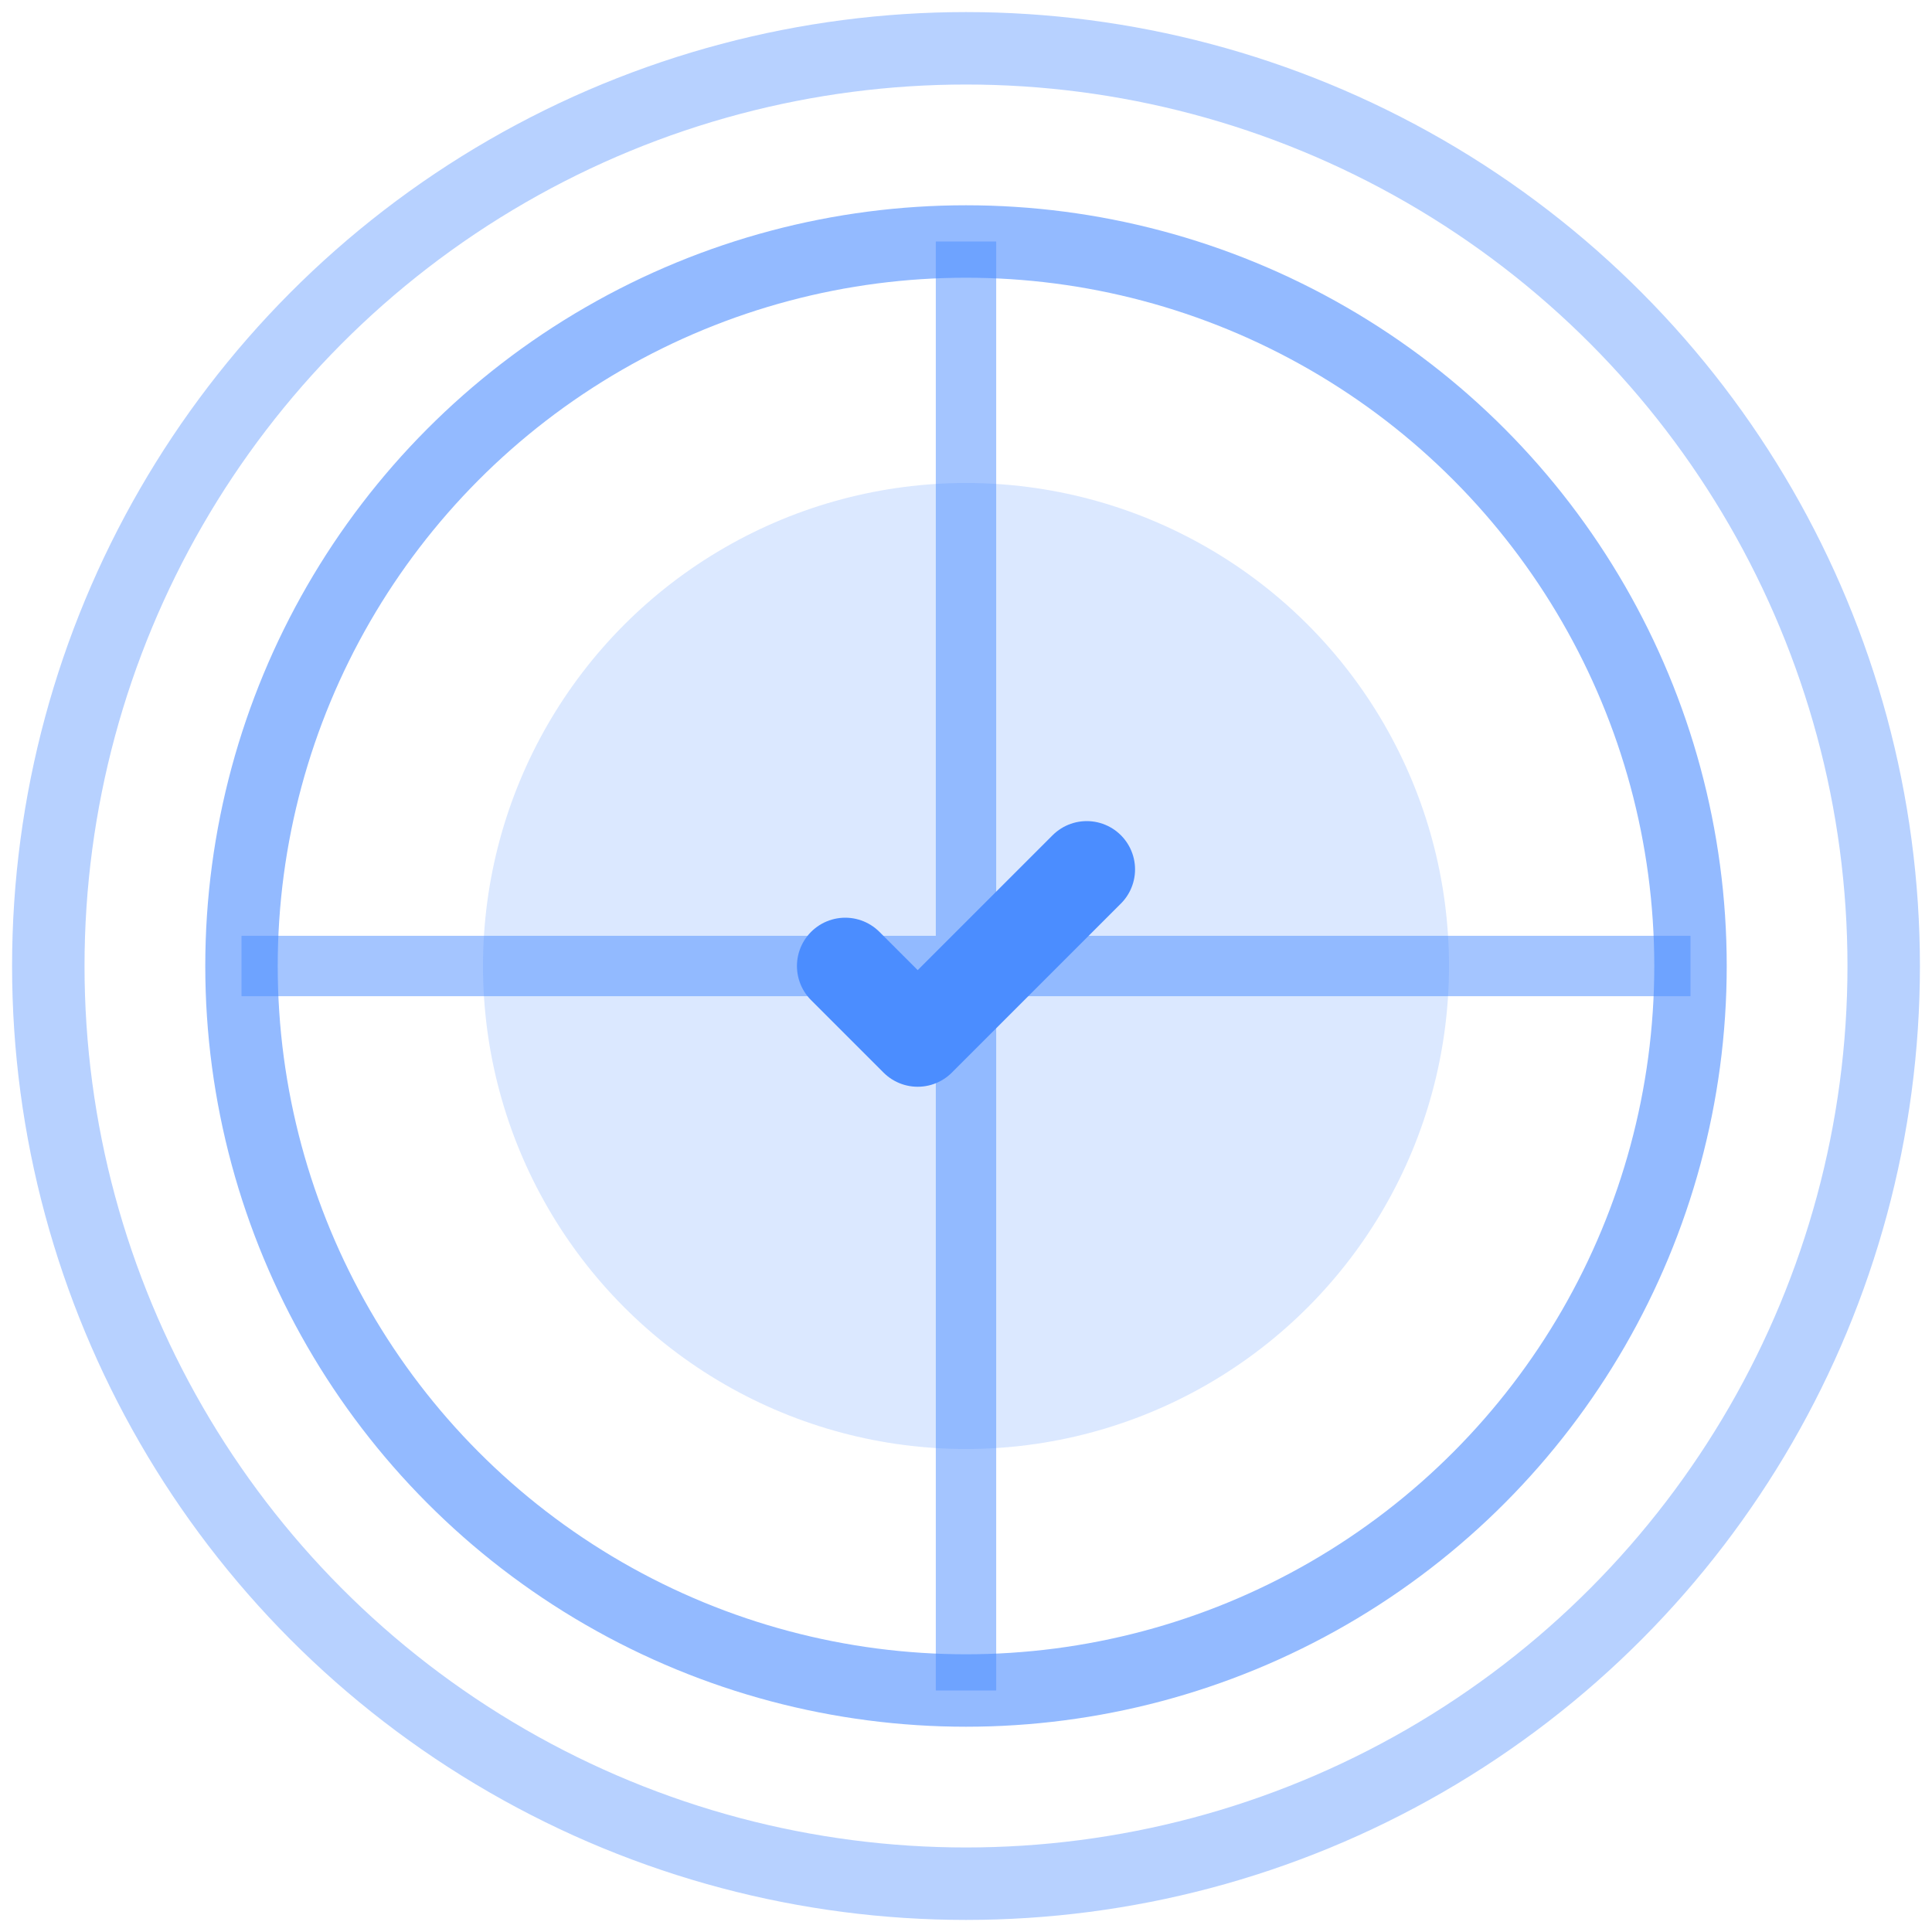
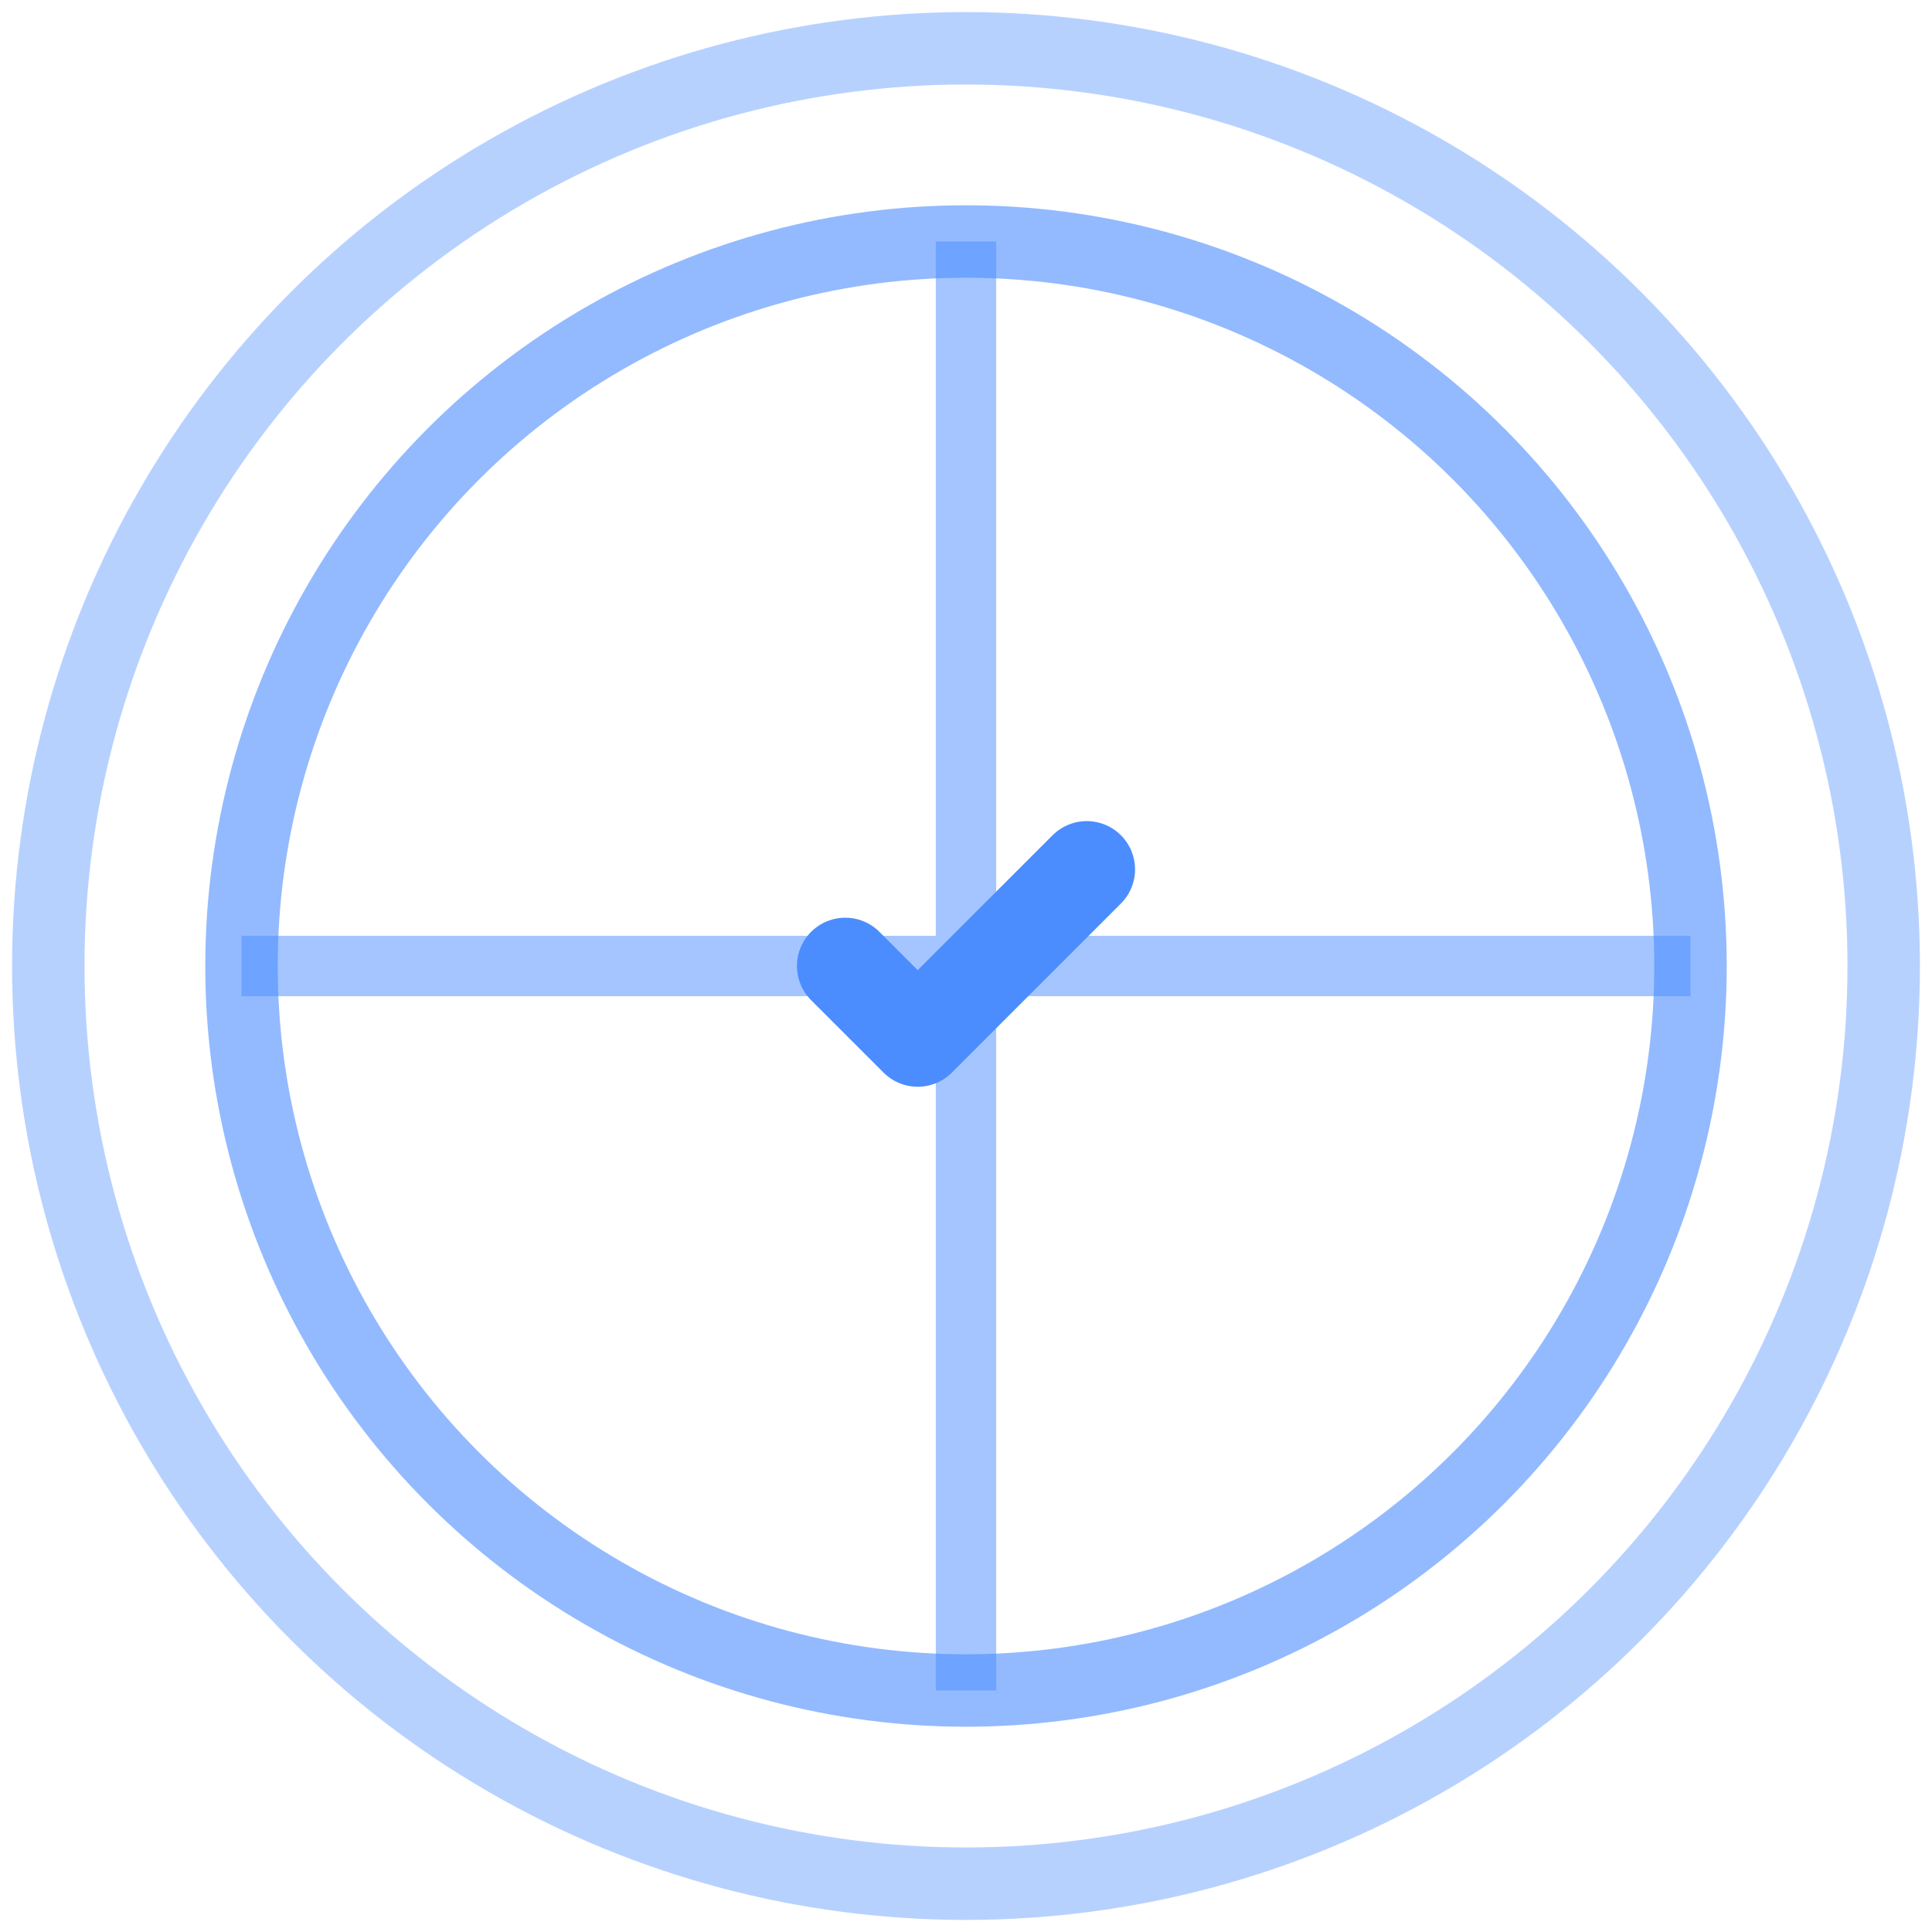
<svg xmlns="http://www.w3.org/2000/svg" width="80" height="80" viewBox="0 0 80 80" fill="none">
  <circle cx="40" cy="40" r="38" stroke="#4B8DFF" stroke-width="3" opacity="0.4" />
  <circle cx="40" cy="40" r="30" stroke="#4B8DFF" stroke-width="3" opacity="0.6" />
  <path d="M40 10 L40 70 M10 40 L70 40" stroke="#4B8DFF" stroke-width="2.5" opacity="0.5" />
-   <circle cx="40" cy="40" r="20" fill="#4B8DFF" opacity="0.2" />
  <path d="M35 40 L38 43 L45 36" stroke="#4B8DFF" stroke-width="4" stroke-linecap="round" stroke-linejoin="round" />
</svg>